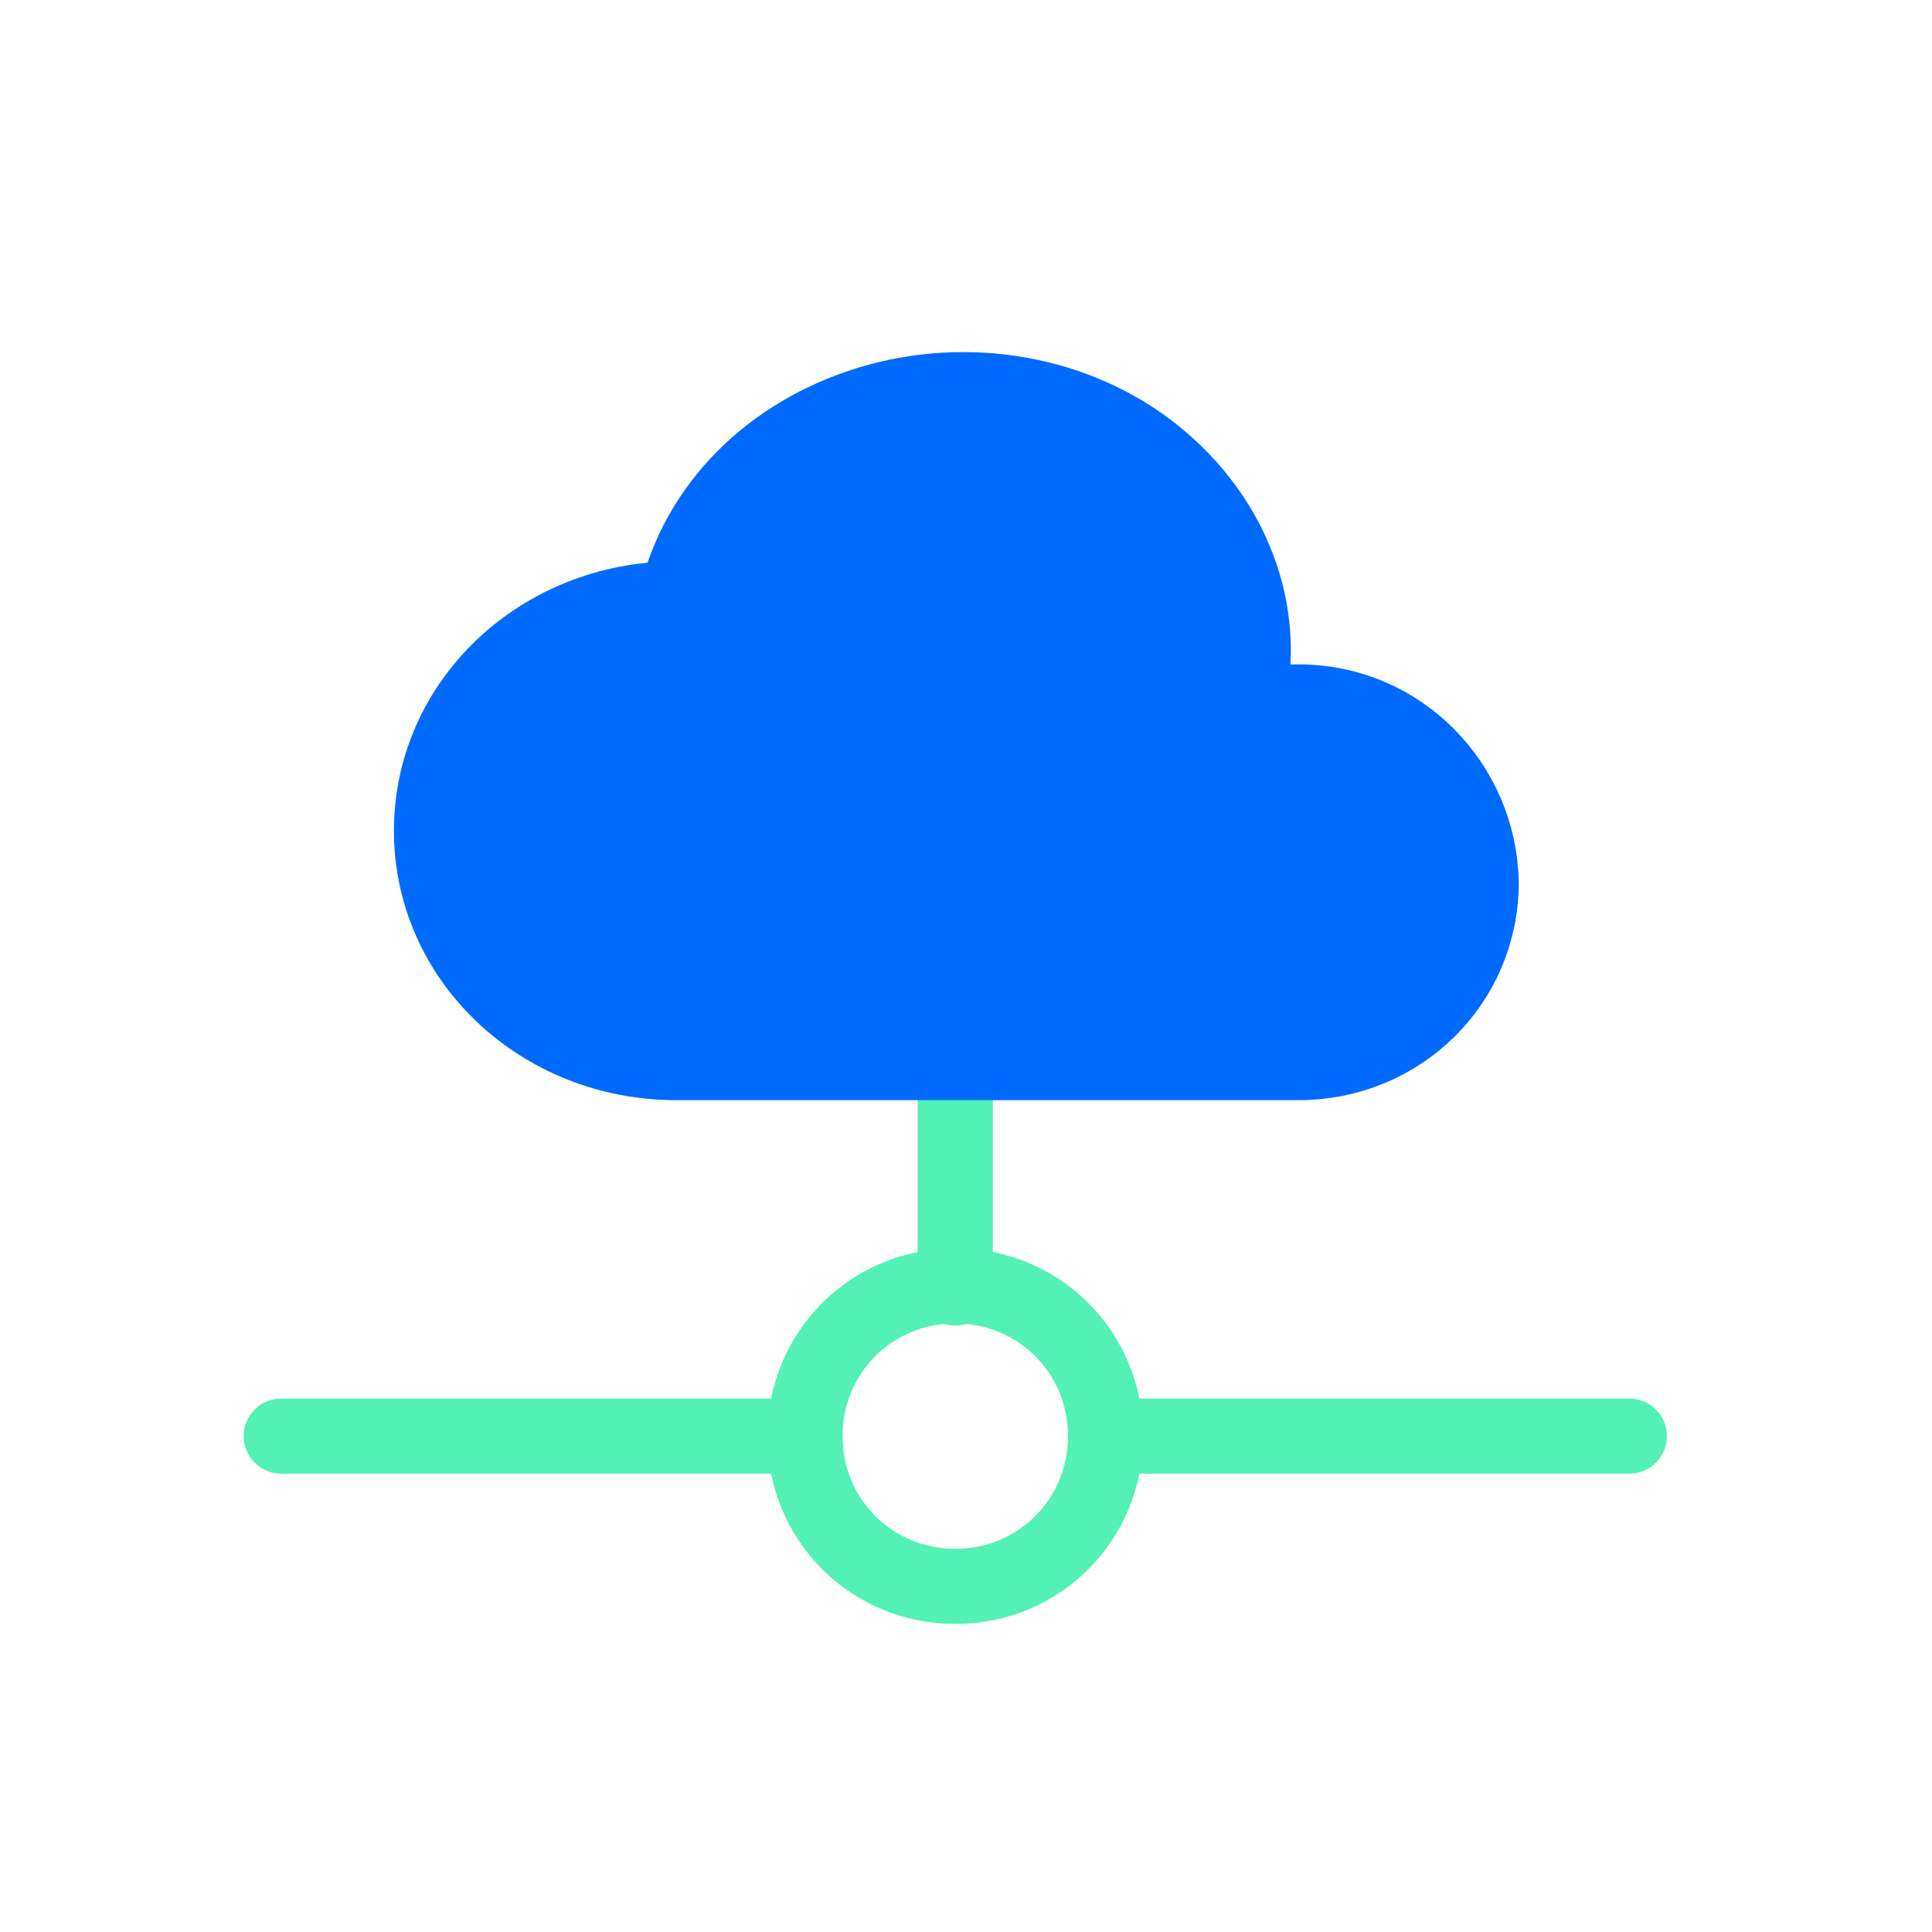
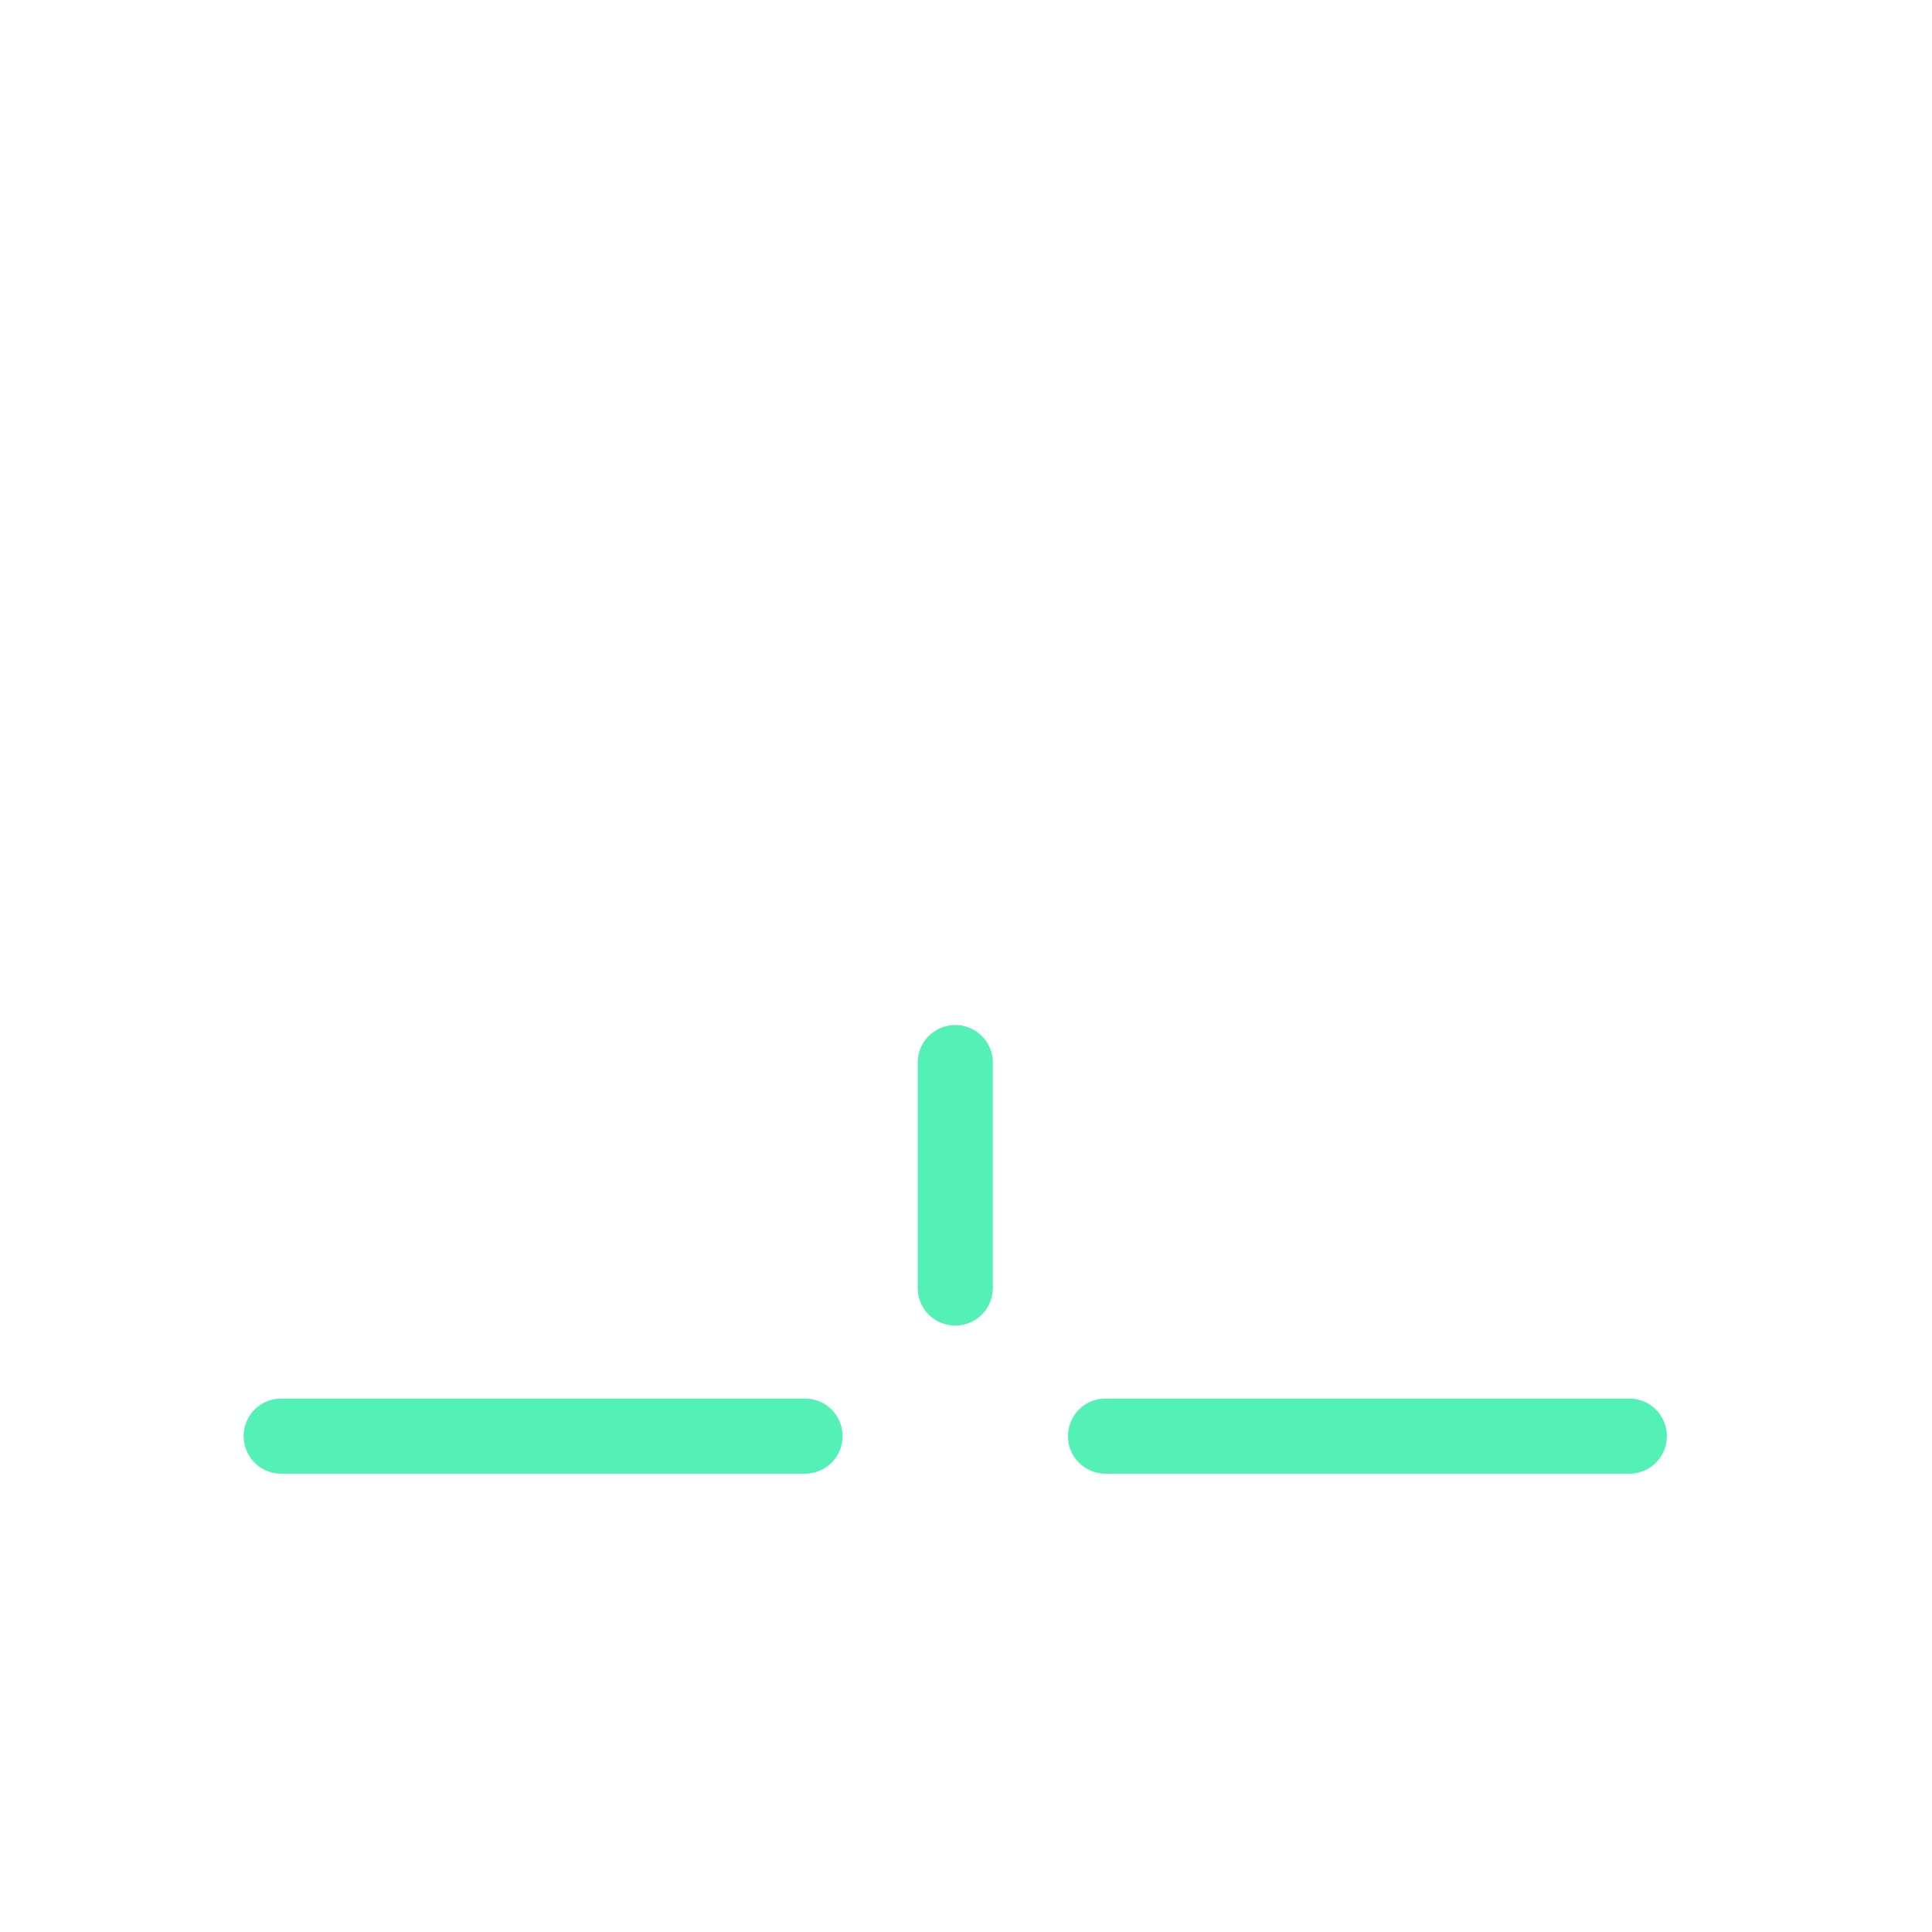
<svg xmlns="http://www.w3.org/2000/svg" id="uuid-0d3a9ff4-3bbb-4430-b621-fc533a725899" viewBox="0 0 90 90">
  <defs>
    <style>.uuid-54eb768b-0095-4c96-afeb-42e04dcea0c0,.uuid-3e19d6f6-506f-412a-abed-05a5680c839f,.uuid-ea0ed1ad-256c-4426-9c14-9dfe76b62a1d{fill:none;}.uuid-297d33d9-5b7c-45cd-8aad-faa6e85baf23{clip-path:url(#uuid-67c6b802-cf87-434f-a5c7-cbf77988e826);}.uuid-578ec5ff-8c23-4db8-8cdb-e6469d8c1362{clip-path:url(#uuid-f886ba4b-fc81-40da-958e-2935789187e3);}.uuid-fa0bda2a-7da9-464c-8dc3-f65a5fcaaf54{fill:#006aff;stroke:#006aff;}.uuid-fa0bda2a-7da9-464c-8dc3-f65a5fcaaf54,.uuid-3e19d6f6-506f-412a-abed-05a5680c839f{stroke-linecap:round;stroke-linejoin:round;stroke-width:3.5px;}.uuid-3e19d6f6-506f-412a-abed-05a5680c839f{stroke:#53f1b6;}.uuid-ea0ed1ad-256c-4426-9c14-9dfe76b62a1d{stroke:#558df7;stroke-miterlimit:10;stroke-width:2.4px;}</style>
    <clipPath id="uuid-f886ba4b-fc81-40da-958e-2935789187e3">
      <rect class="uuid-ea0ed1ad-256c-4426-9c14-9dfe76b62a1d" x="-496.3" y="-748.4" width="359.3" height="139.5" rx="-234.7" ry="-234.7" />
    </clipPath>
    <clipPath id="uuid-67c6b802-cf87-434f-a5c7-cbf77988e826">
-       <rect class="uuid-54eb768b-0095-4c96-afeb-42e04dcea0c0" x="-505.6" y="-844.8" width="1088.7" height="55.4" />
-     </clipPath>
+       </clipPath>
  </defs>
  <path class="uuid-3e19d6f6-506f-412a-abed-05a5680c839f" d="M44.5,49.5v10.5" />
-   <path class="uuid-3e19d6f6-506f-412a-abed-05a5680c839f" d="M37.5,66.9c0,3.9,3.1,7,7,7s7-3.1,7-7-3.1-7-7-7-7,3.1-7,7" />
  <path class="uuid-3e19d6f6-506f-412a-abed-05a5680c839f" d="M51.5,66.9h24.4" />
  <path class="uuid-3e19d6f6-506f-412a-abed-05a5680c839f" d="M13.1,66.9h24.4" />
  <g class="uuid-578ec5ff-8c23-4db8-8cdb-e6469d8c1362">
    <g class="uuid-297d33d9-5b7c-45cd-8aad-faa6e85baf23">
      <image width="2060" height="1264" transform="translate(-635.5 -910.3) scale(.8)" />
    </g>
  </g>
-   <rect class="uuid-ea0ed1ad-256c-4426-9c14-9dfe76b62a1d" x="-496.3" y="-748.4" width="359.3" height="139.5" rx="-234.7" ry="-234.7" />
-   <path class="uuid-fa0bda2a-7da9-464c-8dc3-f65a5fcaaf54" d="M20.1,38.7c0-6,5.1-10.8,11.4-10.8,1-4.3,4.4-7.7,9-9.1,4.6-1.4,9.7-.5,13.3,2.4,3.6,2.9,5.3,7.3,4.3,11.5h2.4c4.7,0,8.4,3.8,8.5,8.4,0,4.7-3.8,8.4-8.5,8.4h-29c-6.3,0-11.4-4.8-11.4-10.8Z" />
</svg>